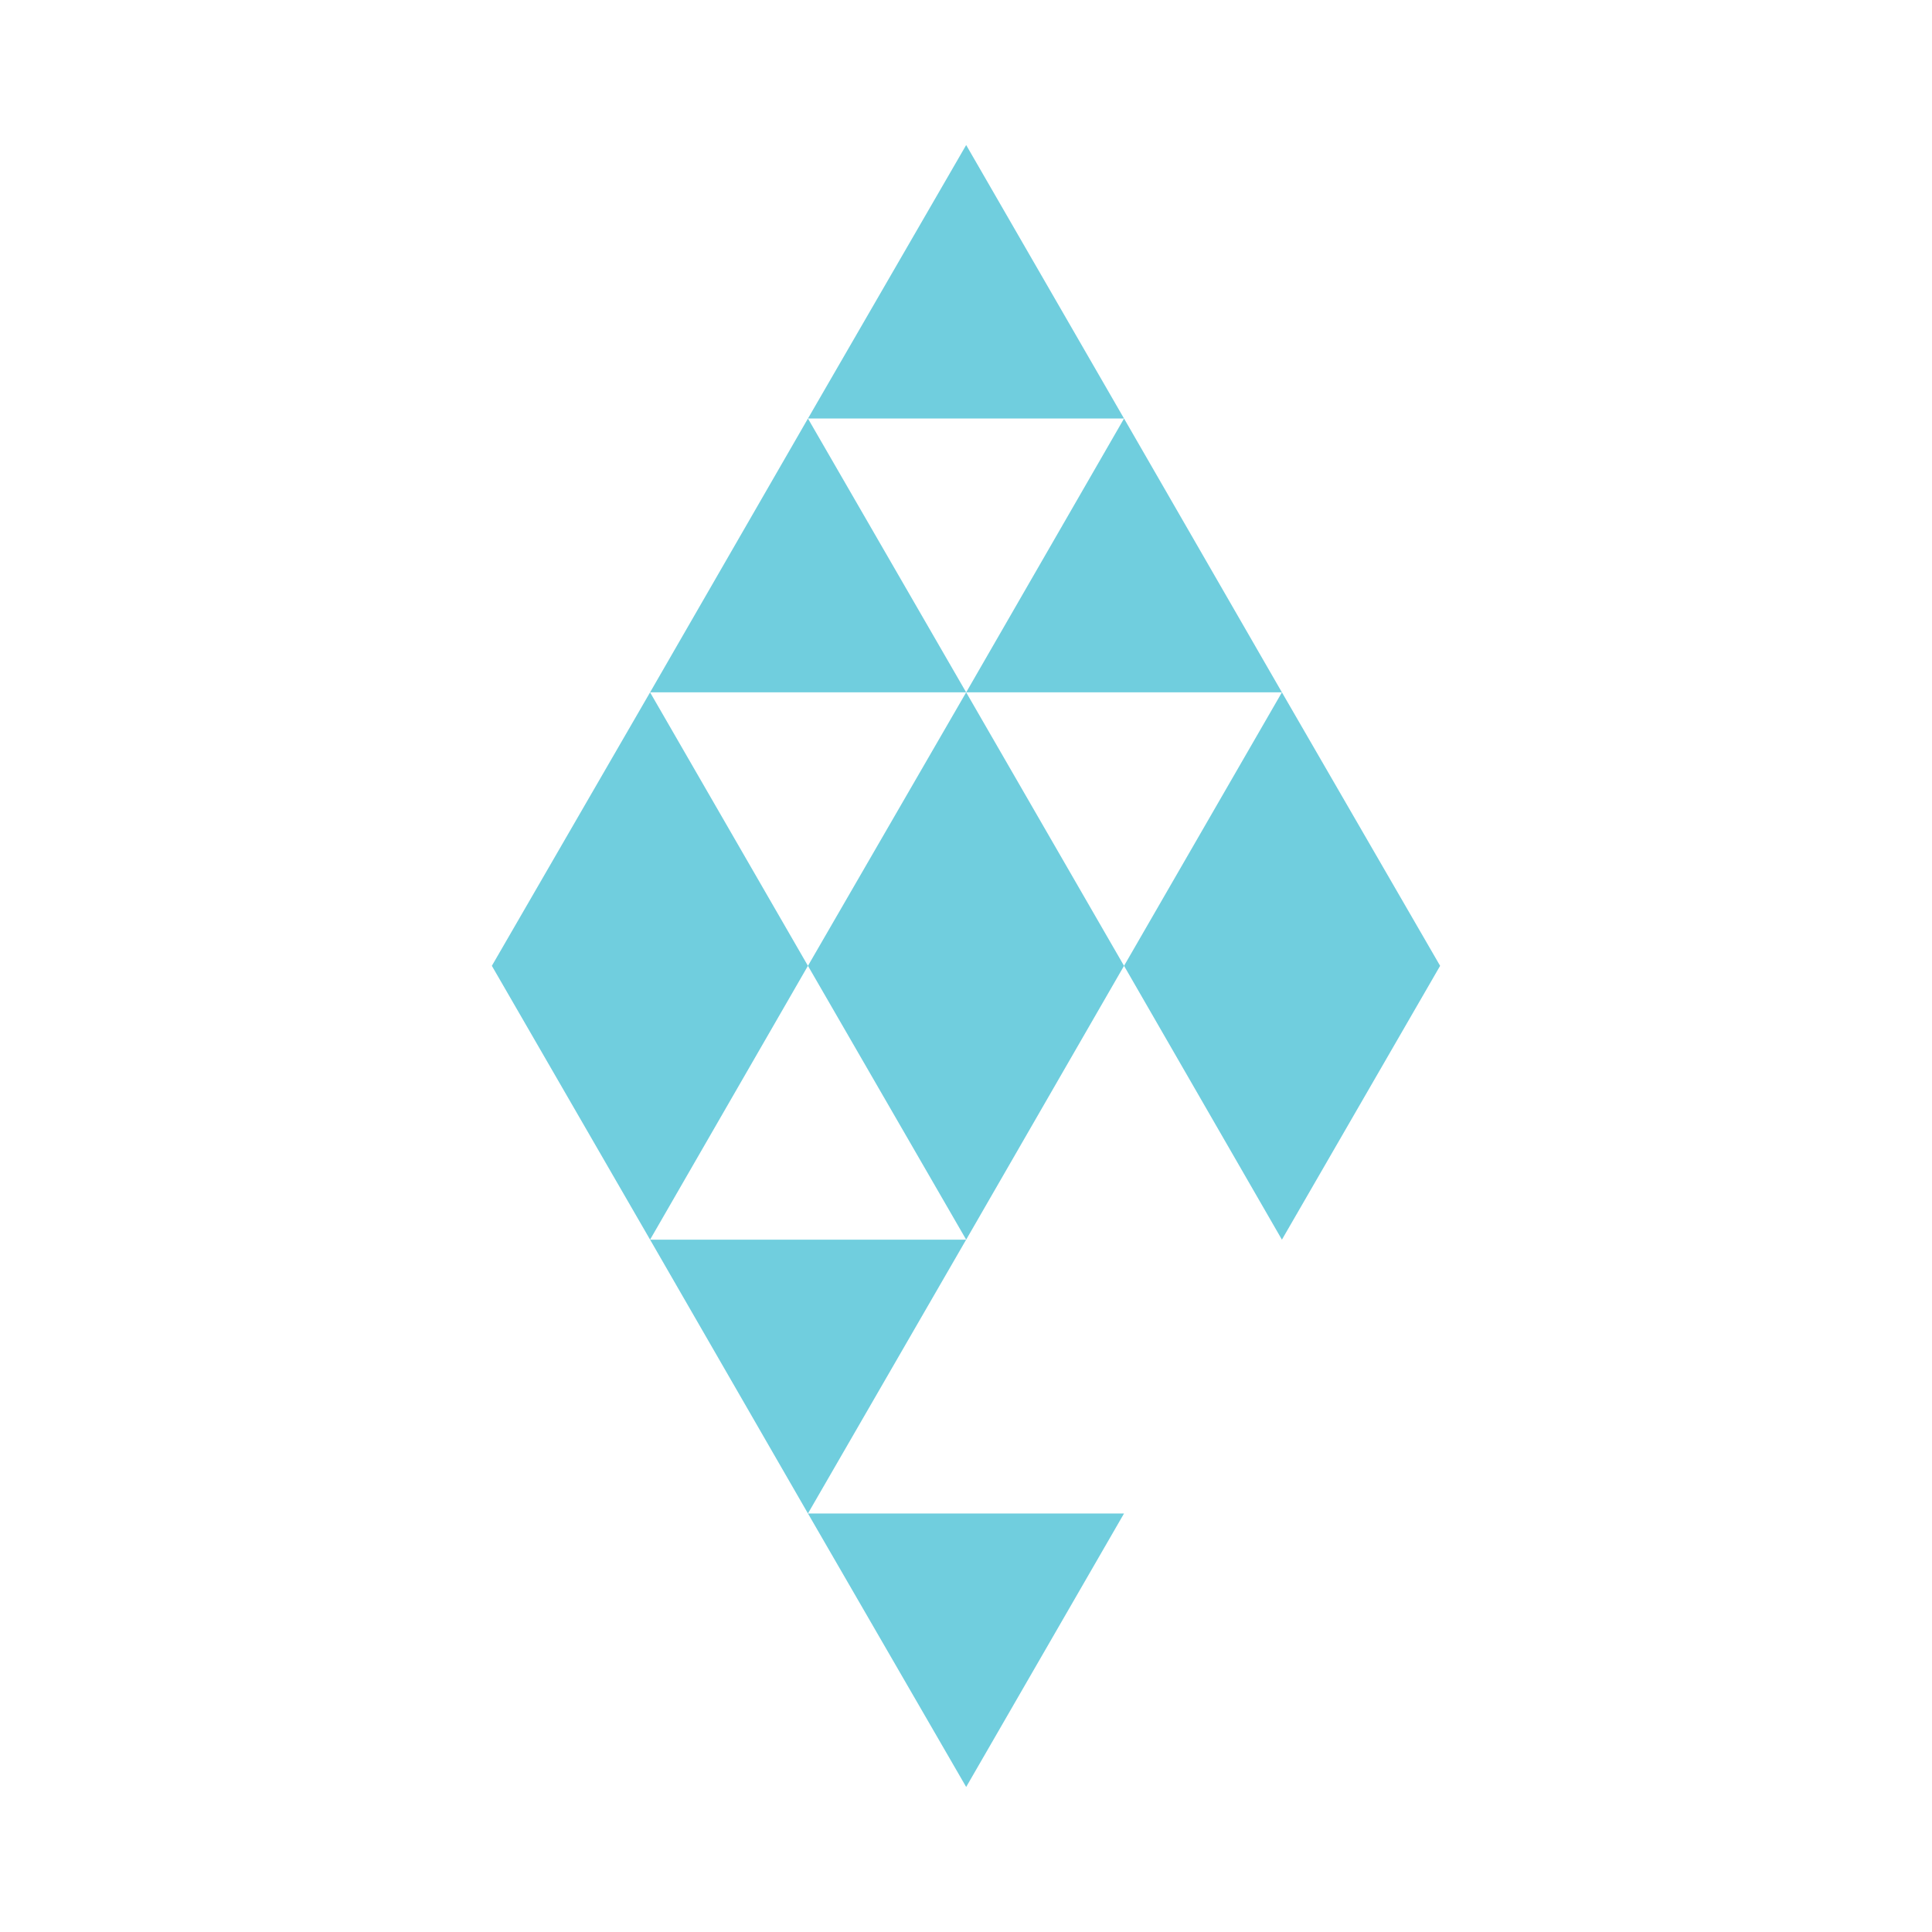
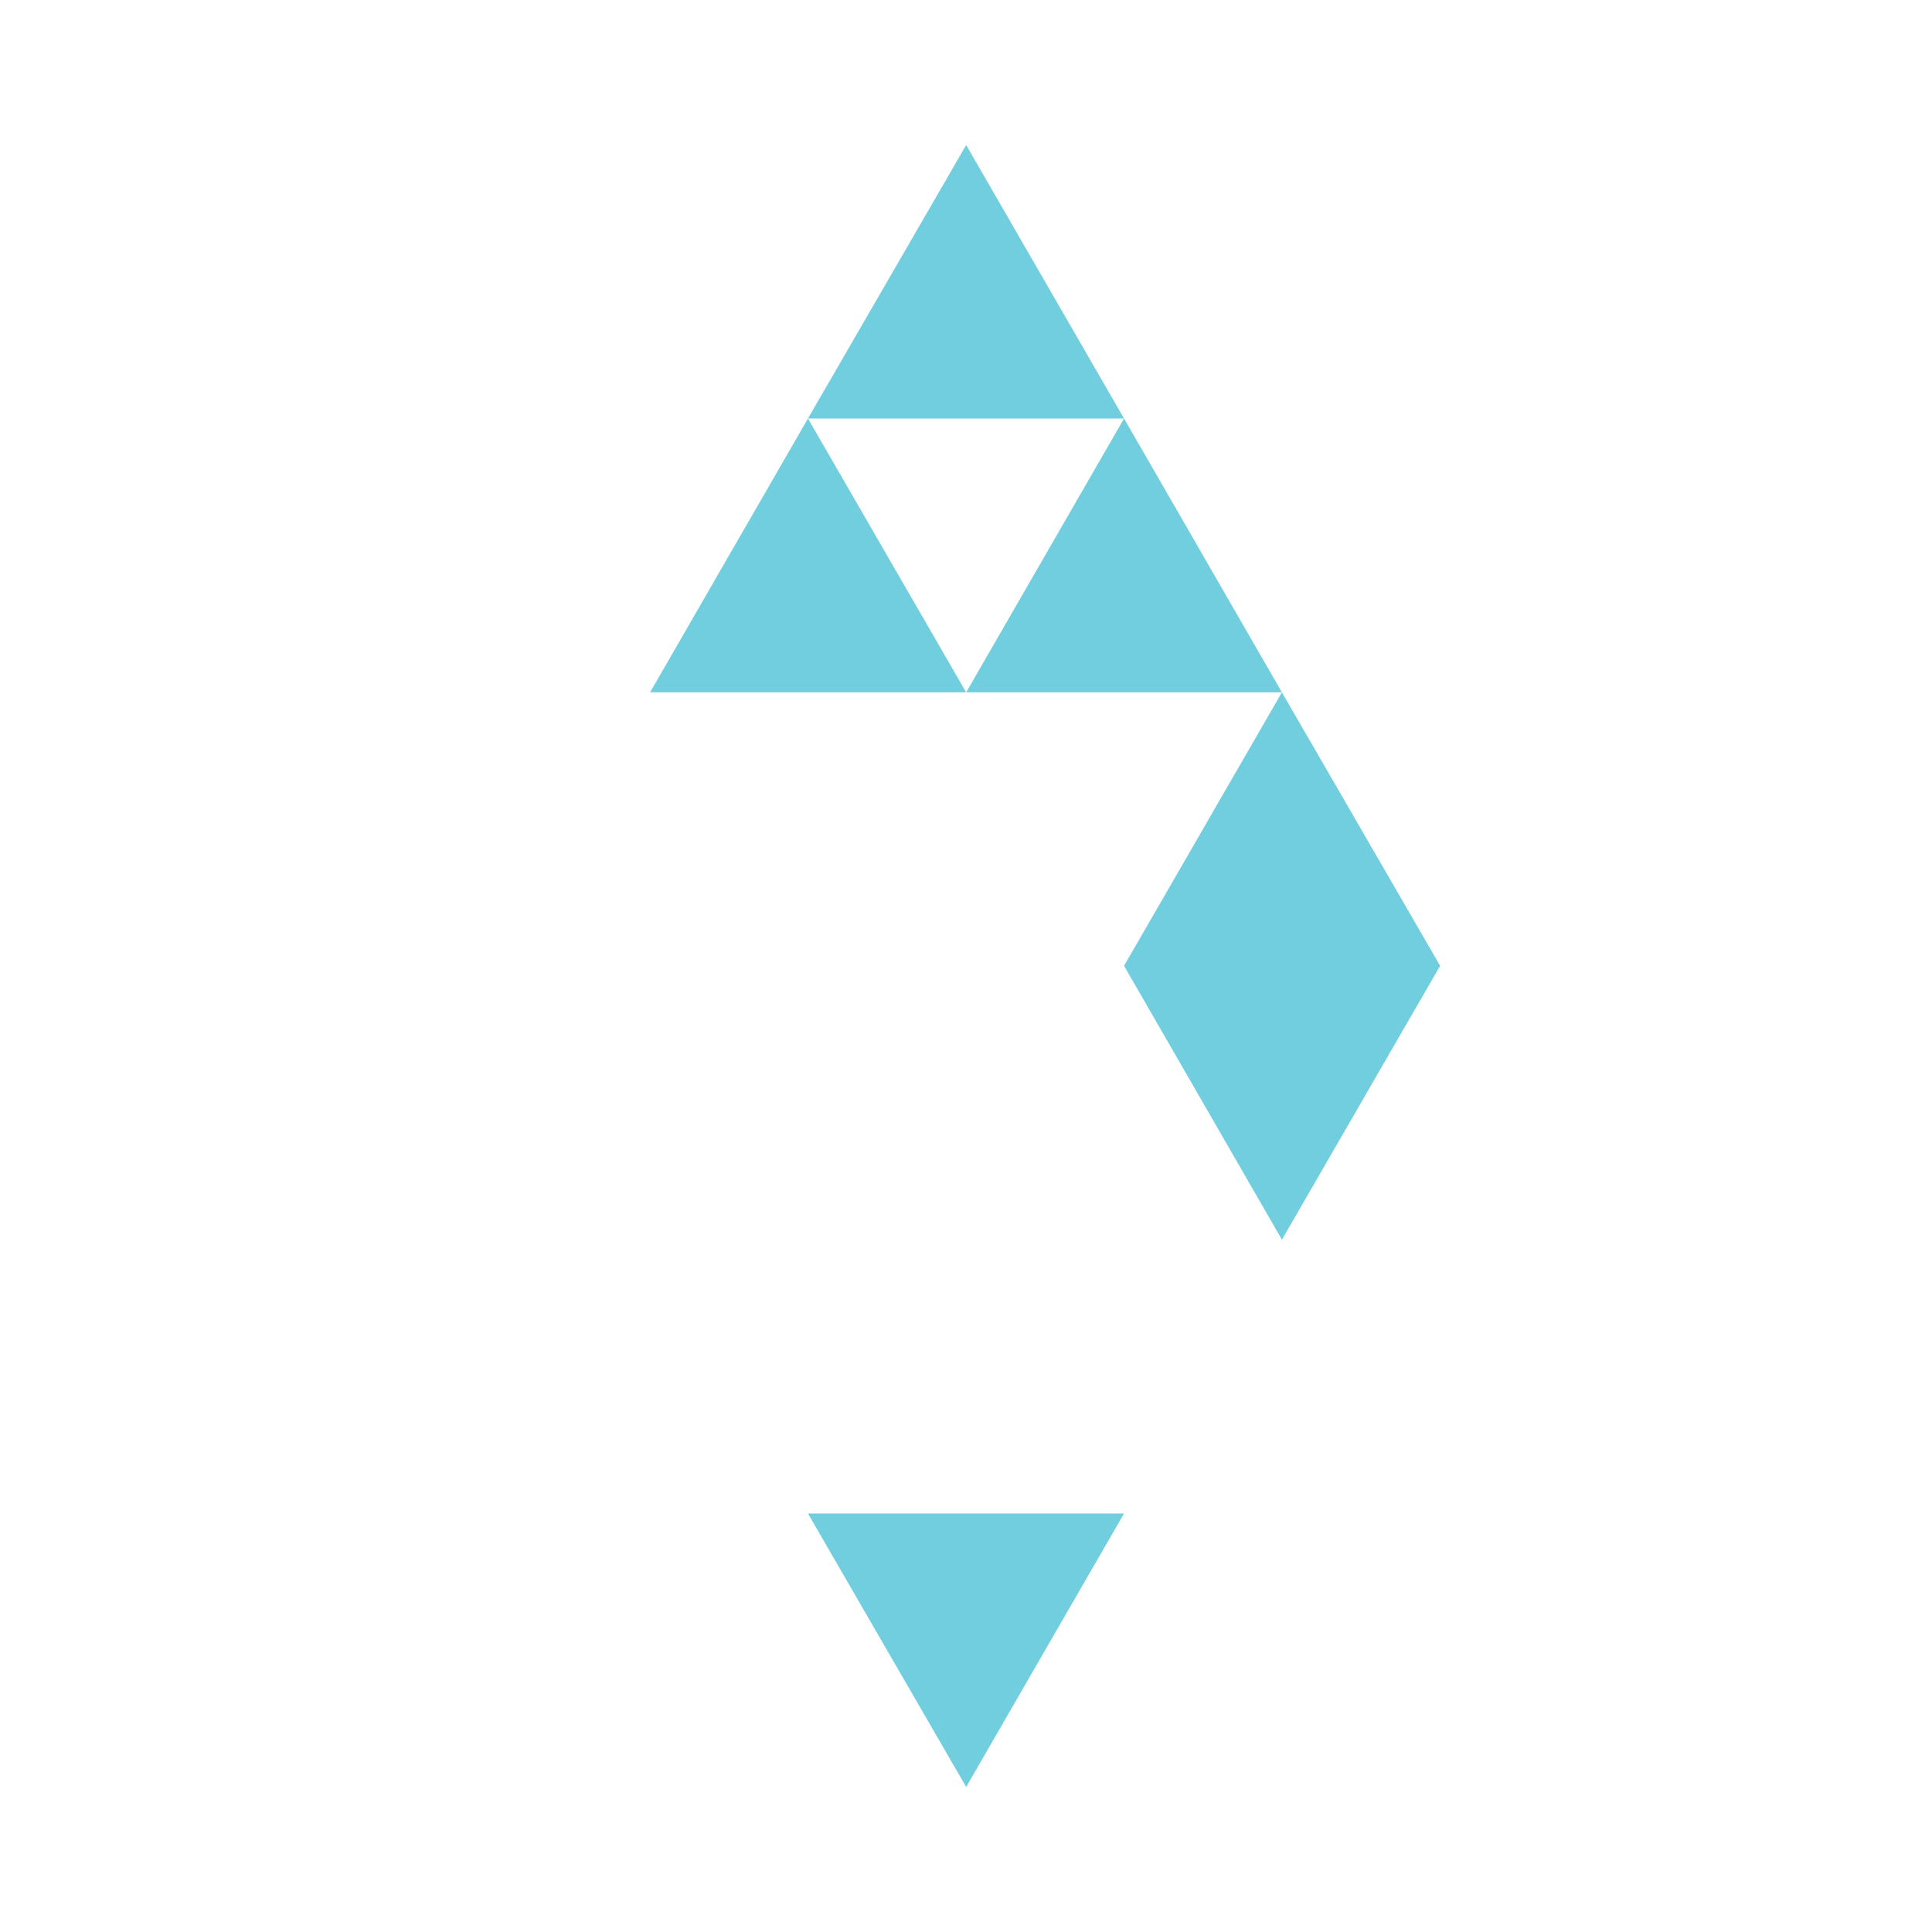
<svg xmlns="http://www.w3.org/2000/svg" width="500" height="500" viewBox="0 0 500 500">
  <g id="Group_81" data-name="Group 81" transform="translate(3487 56)">
    <rect id="Rectangle_106" data-name="Rectangle 106" width="500" height="500" transform="translate(-3487 -56)" fill="none" />
    <g id="Group_80" data-name="Group 80" transform="translate(-3359.707 -18.466)">
-       <path id="Path_10" data-name="Path 10" d="M405.157,385.867,446.1,315H364.3Z" transform="translate(-323.353 -31.712)" fill="#70cede" />
-       <path id="Path_11" data-name="Path 11" d="M359.947,158.3,319,229.077l40.947,70.867L400.8,229.077Z" transform="translate(-319 -16.656)" fill="#70cede" />
-       <path id="Path_12" data-name="Path 12" d="M409.5,229.077l40.947,70.867L491.3,229.077,450.447,158.3Z" transform="translate(-327.695 -16.656)" fill="#70cede" />
      <path id="Path_13" data-name="Path 13" d="M540.857,158.3,500,229.077l40.857,70.867L581.8,229.077Z" transform="translate(-336.391 -16.656)" fill="#70cede" />
      <path id="Path_14" data-name="Path 14" d="M405.157,79.9,364.3,150.767h81.8Z" transform="translate(-323.353 -9.123)" fill="#70cede" />
      <path id="Path_15" data-name="Path 15" d="M536.514,150.767,495.657,79.9,454.8,150.767Z" transform="translate(-332.048 -9.123)" fill="#70cede" />
      <path id="Path_16" data-name="Path 16" d="M450.447,1.6,409.5,72.377h81.8Z" transform="translate(-327.695 -1.6)" fill="#70cede" />
      <path id="Path_17" data-name="Path 17" d="M491.3,393.4H409.5l40.947,70.777Z" transform="translate(-327.695 -39.245)" fill="#70cede" />
    </g>
  </g>
</svg>